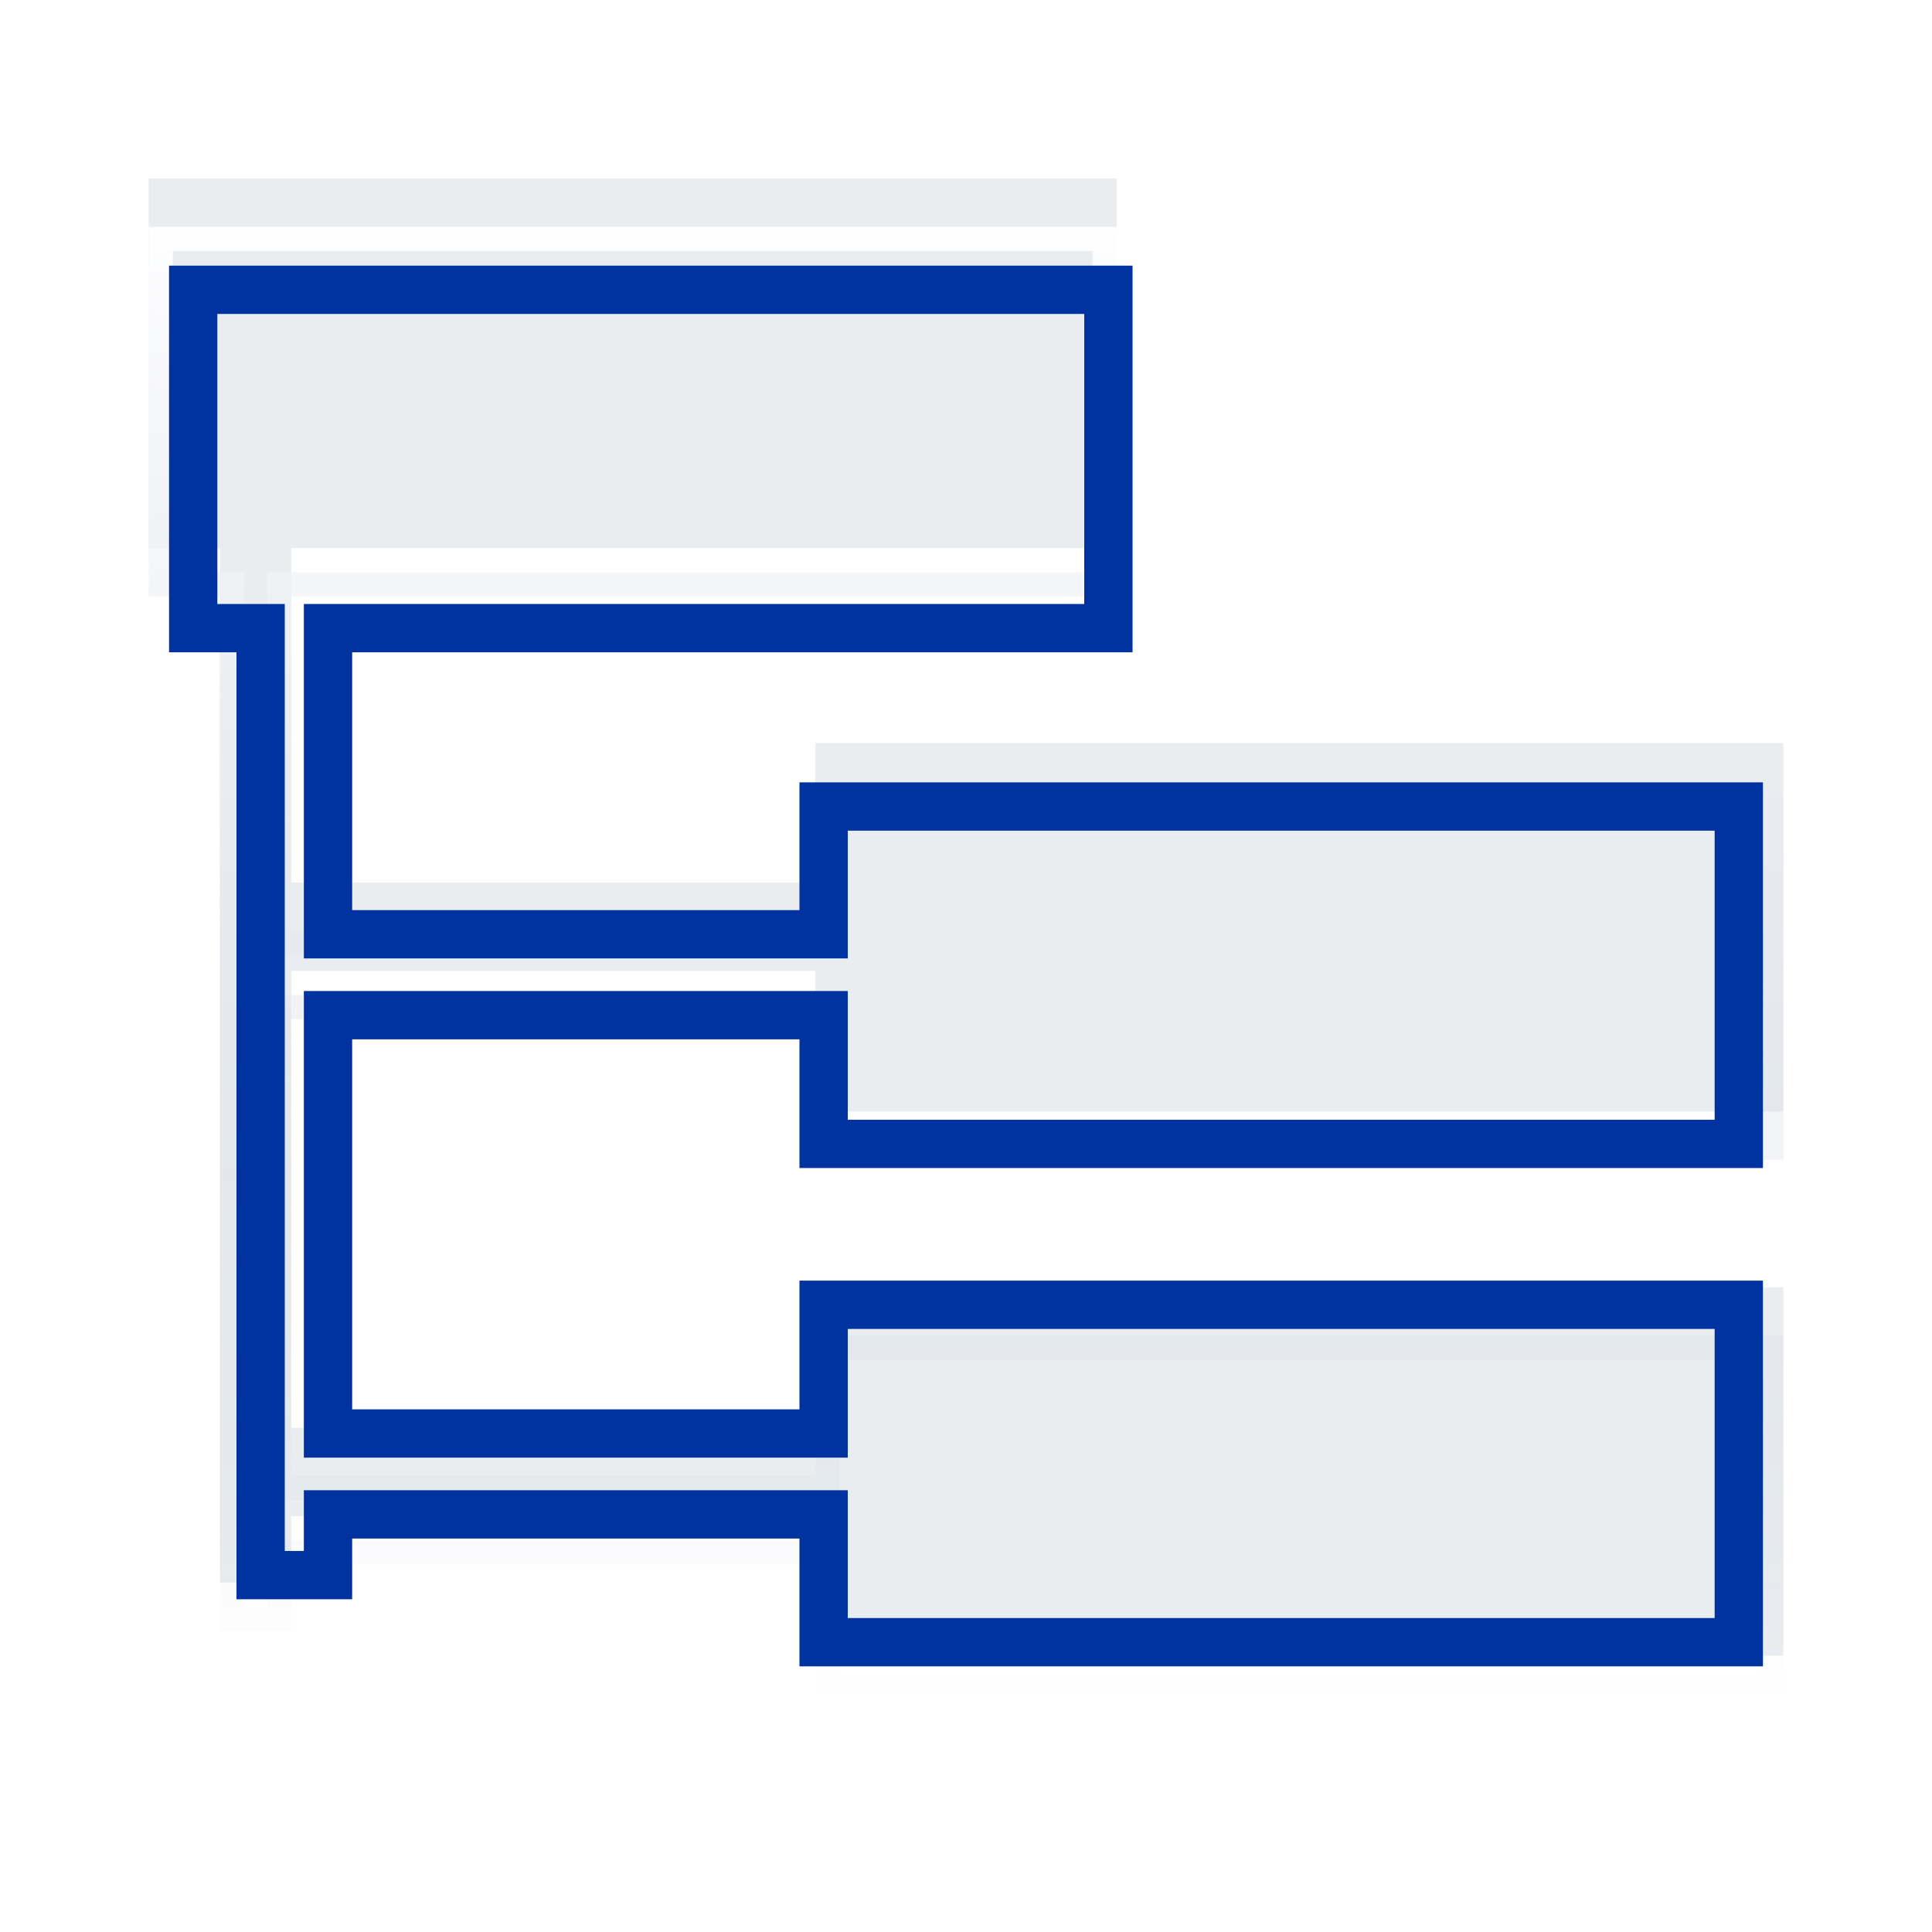
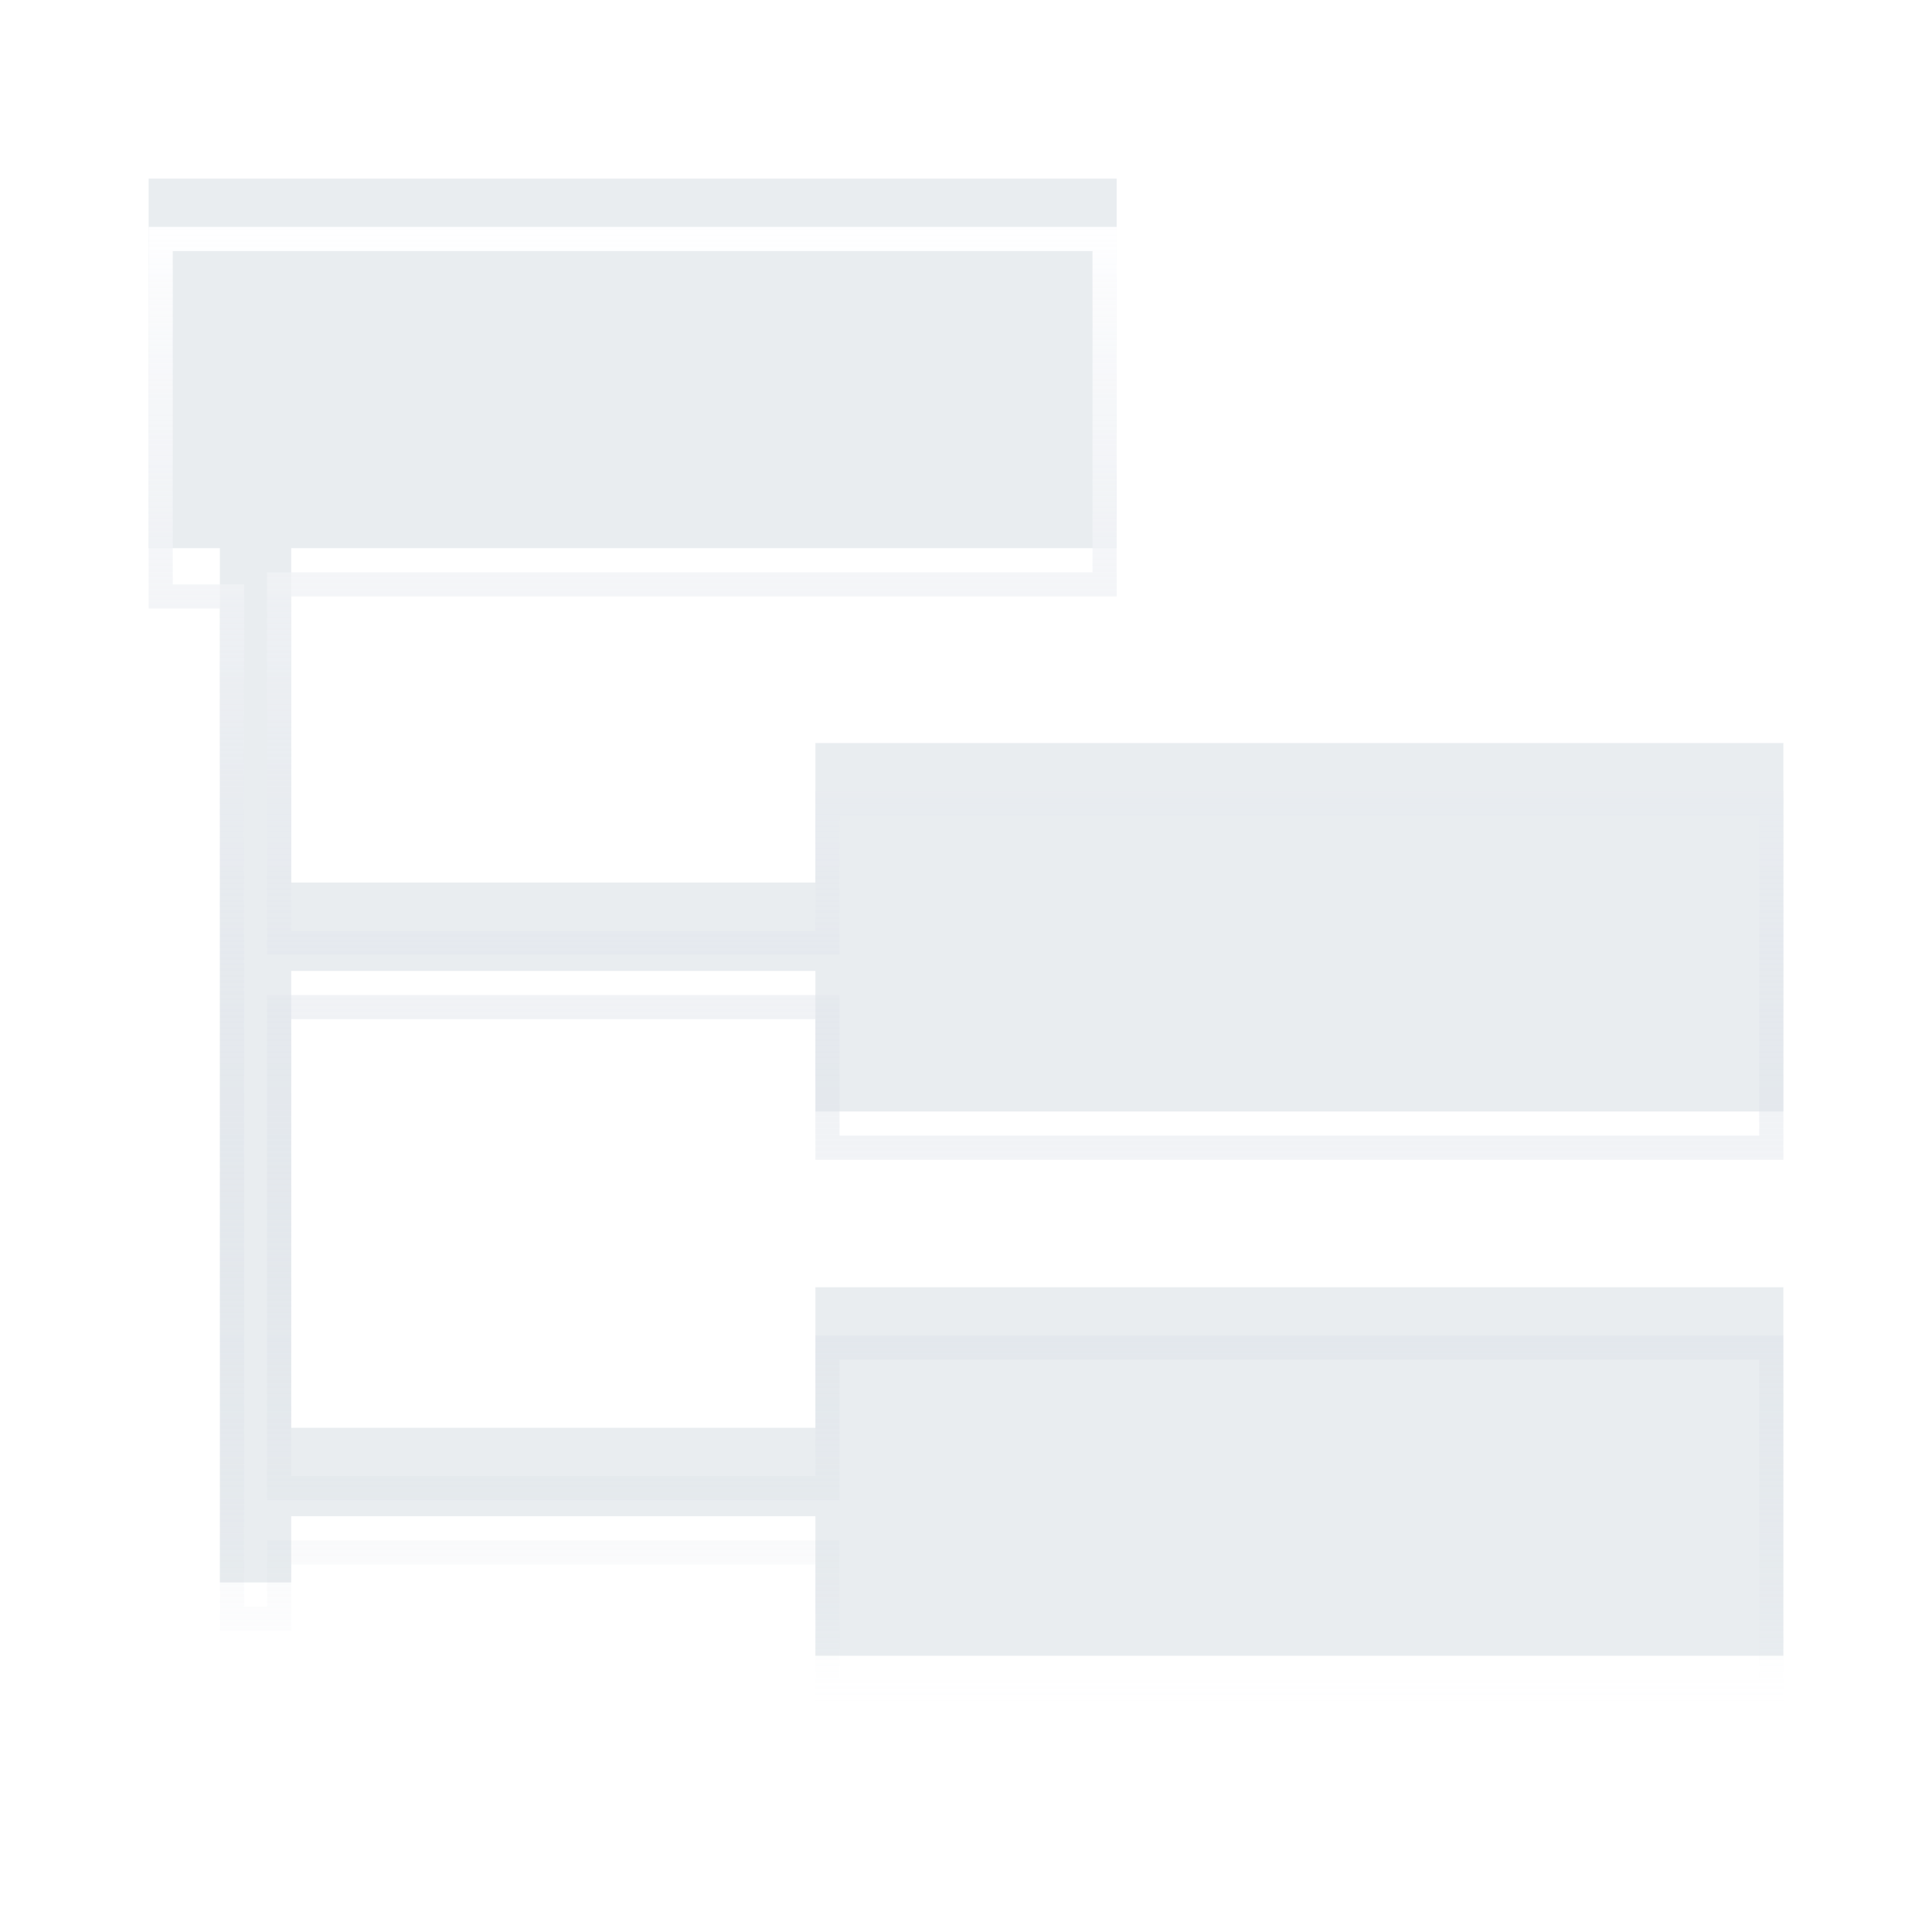
<svg xmlns="http://www.w3.org/2000/svg" width="40" height="40" viewBox="0 0 40 40" fill="none">
  <g filter="url(#filter0_ii_307_17)">
    <path d="M36.923 24.012V16.383H16.882V19.272H6.029V12.349H23.119V4.698H3.077V12.349H4.553V19.272V21.102V30.561V32.391V33.763H6.029V32.391H16.882V35.281H36.923V27.651H16.882V30.561H6.029V21.102H16.882V24.012H36.923Z" fill="#E9EDF0" />
  </g>
-   <path d="M16.882 19.522H17.132V19.272V16.633H36.673V23.762H17.132V21.102V20.852H16.882H6.029H5.779V21.102V30.561V30.811H6.029H16.882H17.132V30.561V27.901H36.673V35.031H17.132V32.391V32.141H16.882H6.029H5.779V32.391V33.513H4.803V32.391V30.561V21.102V19.272V12.349V12.099H4.553H3.327V4.948H22.869V12.099H6.029H5.779V12.349V19.272V19.522H6.029H16.882Z" stroke="url(#paint0_linear_307_17)" stroke-width="0.5" />
+   <path d="M16.882 19.522H17.132V19.272V16.633H36.673V23.762H17.132V21.102V20.852H16.882H6.029H5.779V21.102V30.561V30.811H6.029H16.882H17.132V30.561V27.901H36.673V35.031H17.132V32.391V32.141H16.882H6.029H5.779V32.391V33.513H4.803V32.391V30.561V21.102V19.272V12.349H4.553H3.327V4.948H22.869V12.099H6.029H5.779V12.349V19.272V19.522H6.029H16.882Z" stroke="url(#paint0_linear_307_17)" stroke-width="0.5" />
  <g style="mix-blend-mode:multiply">
-     <path d="M36 23.683V16.698H17.052V19.343H6.791V13.005H22.948V6H4V13.005H5.396V19.343V21.018V29.679V31.354V32.611H6.791V31.354H17.052V34H36V27.014H17.052V29.679H6.791V21.018H17.052V23.683H36Z" stroke="#0033A0" stroke-miterlimit="10" />
-   </g>
+     </g>
  <defs>
    <filter id="filter0_ii_307_17" x="-1.923" y="-0.302" width="43.846" height="39.582" filterUnits="userSpaceOnUse" color-interpolation-filters="sRGB">
      <feFlood flood-opacity="0" result="BackgroundImageFix" />
      <feBlend mode="normal" in="SourceGraphic" in2="BackgroundImageFix" result="shape" />
      <feColorMatrix in="SourceAlpha" type="matrix" values="0 0 0 0 0 0 0 0 0 0 0 0 0 0 0 0 0 0 127 0" result="hardAlpha" />
      <feOffset dx="5" dy="4" />
      <feGaussianBlur stdDeviation="3" />
      <feComposite in2="hardAlpha" operator="arithmetic" k2="-1" k3="1" />
      <feColorMatrix type="matrix" values="0 0 0 0 0.651 0 0 0 0 0.706 0 0 0 0 0.784 0 0 0 0.65 0" />
      <feBlend mode="normal" in2="shape" result="effect1_innerShadow_307_17" />
      <feColorMatrix in="SourceAlpha" type="matrix" values="0 0 0 0 0 0 0 0 0 0 0 0 0 0 0 0 0 0 127 0" result="hardAlpha" />
      <feOffset dx="-5" dy="-5" />
      <feGaussianBlur stdDeviation="7.5" />
      <feComposite in2="hardAlpha" operator="arithmetic" k2="-1" k3="1" />
      <feColorMatrix type="matrix" values="0 0 0 0 1 0 0 0 0 1 0 0 0 0 1 0 0 0 0.75 0" />
      <feBlend mode="normal" in2="effect1_innerShadow_307_17" result="effect2_innerShadow_307_17" />
    </filter>
    <linearGradient id="paint0_linear_307_17" x1="20" y1="4.698" x2="20" y2="35.281" gradientUnits="userSpaceOnUse">
      <stop stop-color="#FEFEFF" />
      <stop offset="1" stop-color="#C6CEDA" stop-opacity="0" />
    </linearGradient>
  </defs>
</svg>